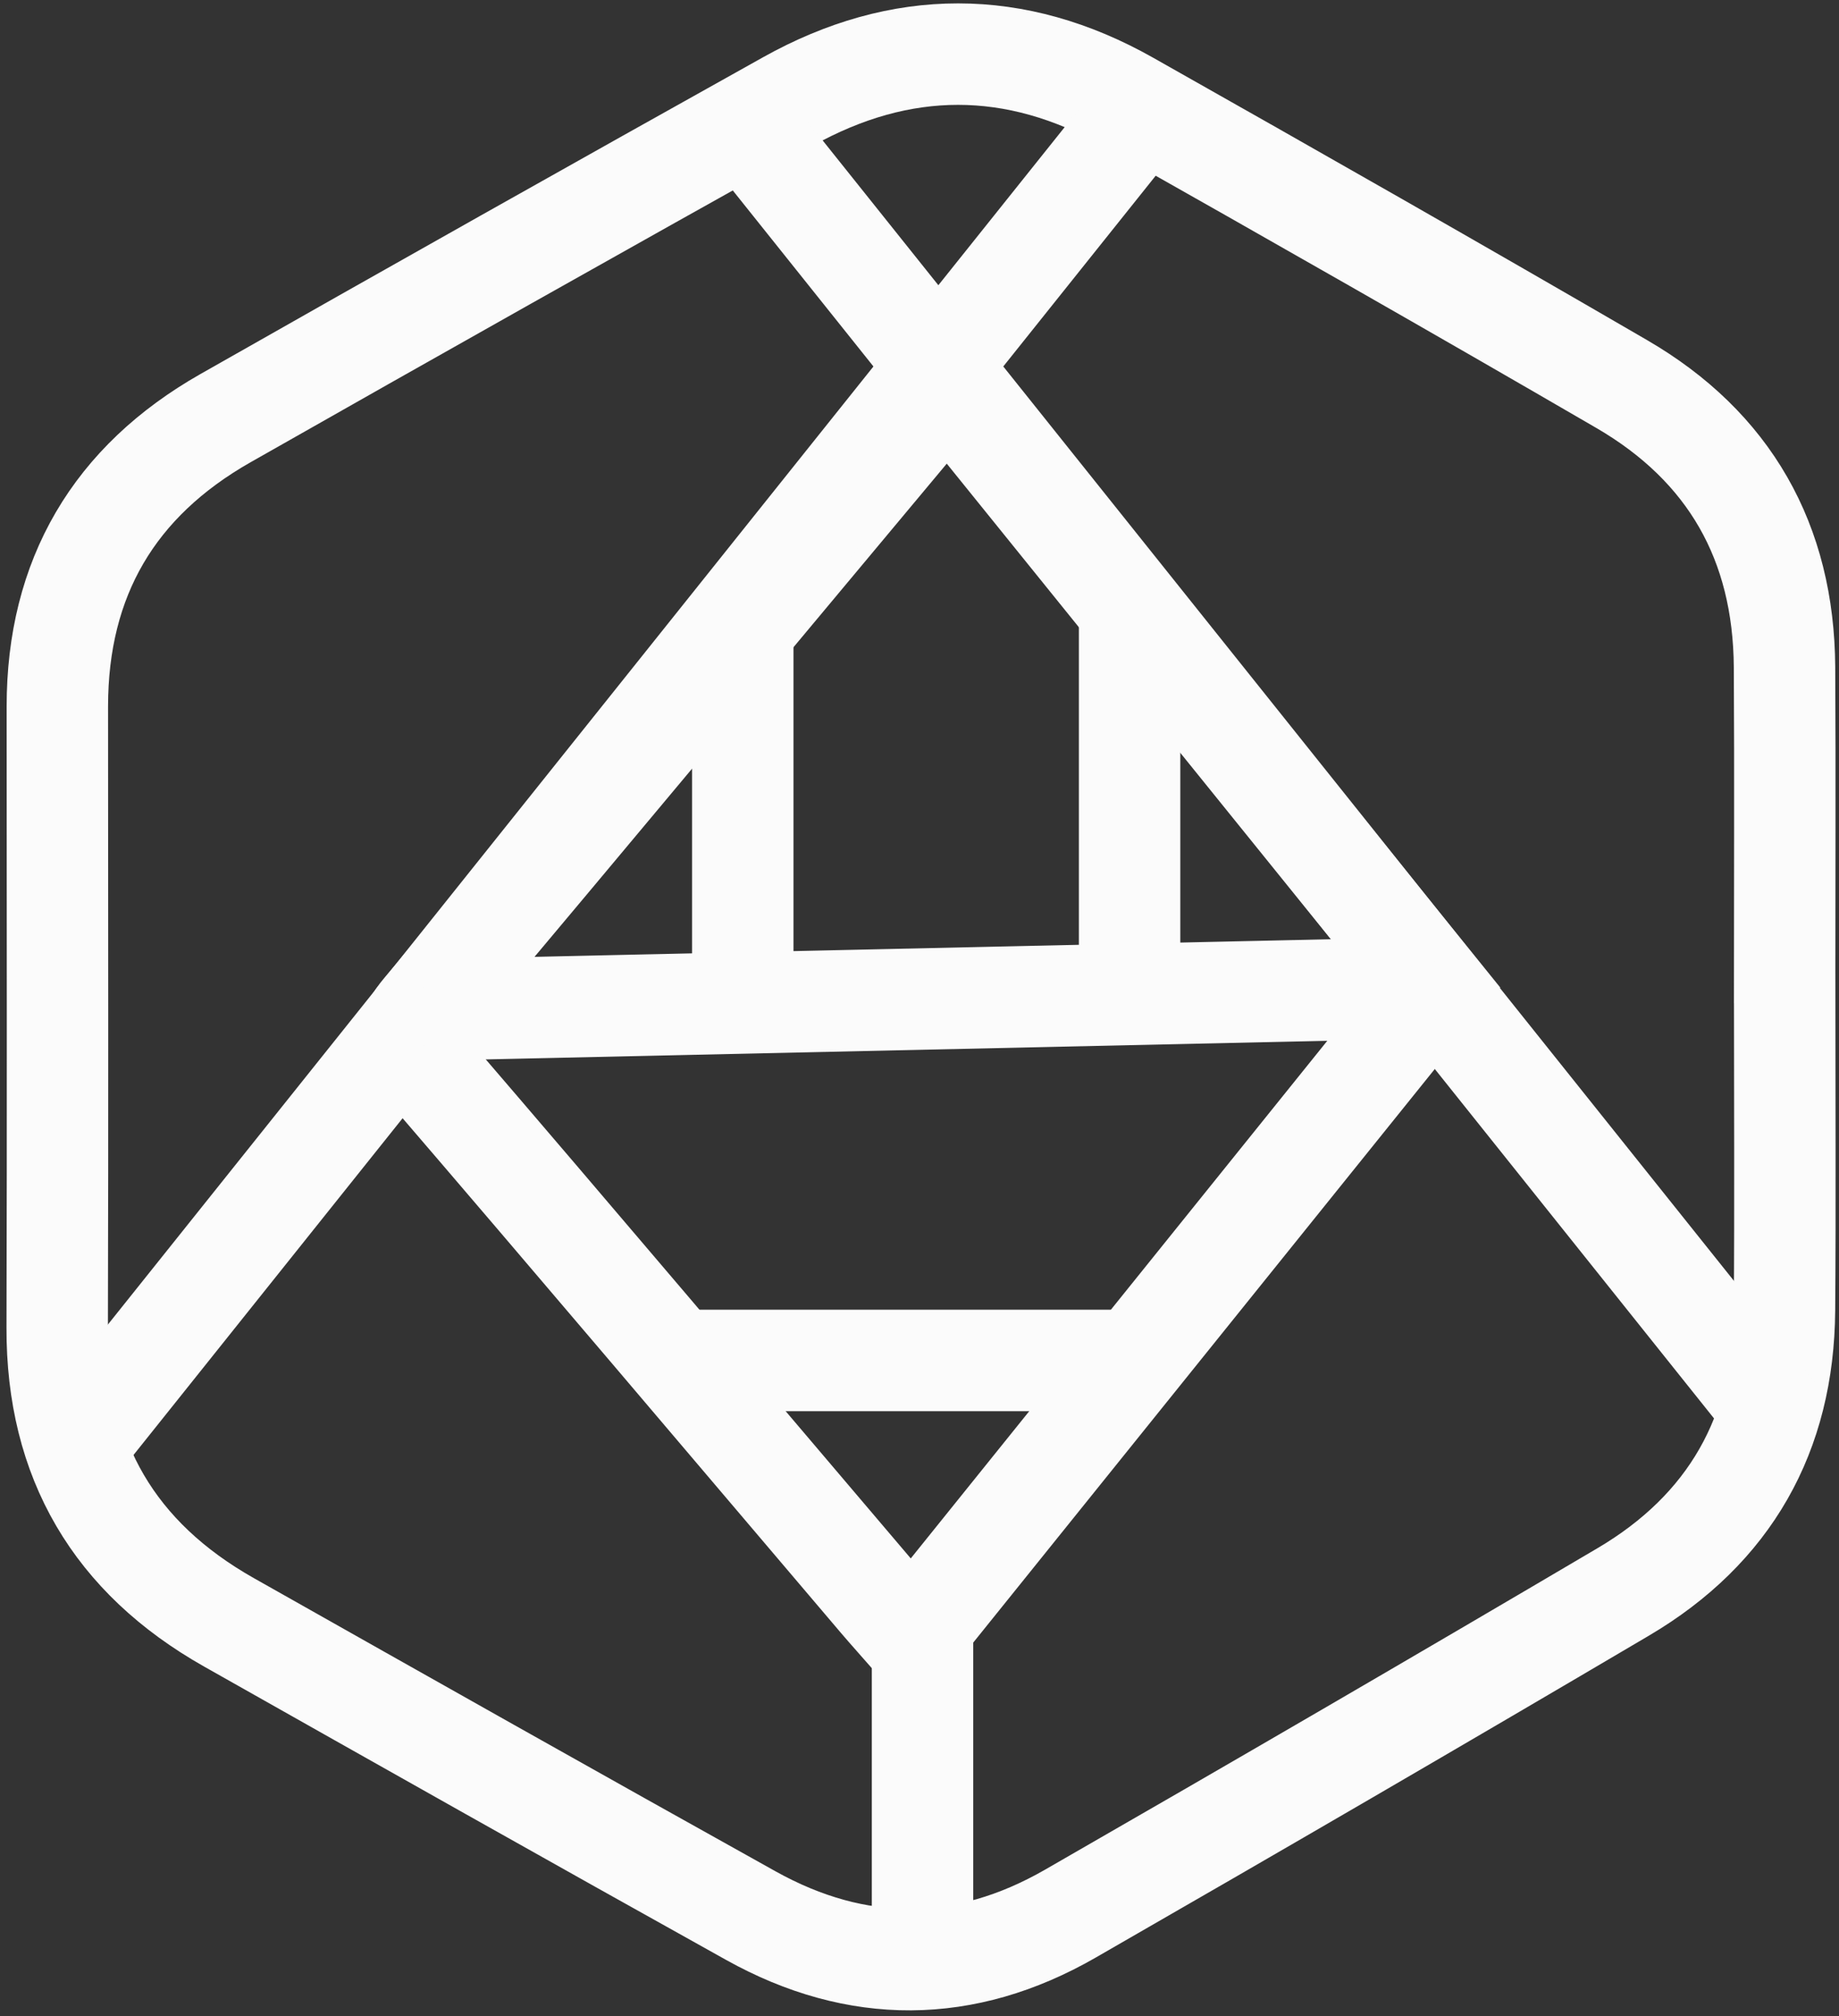
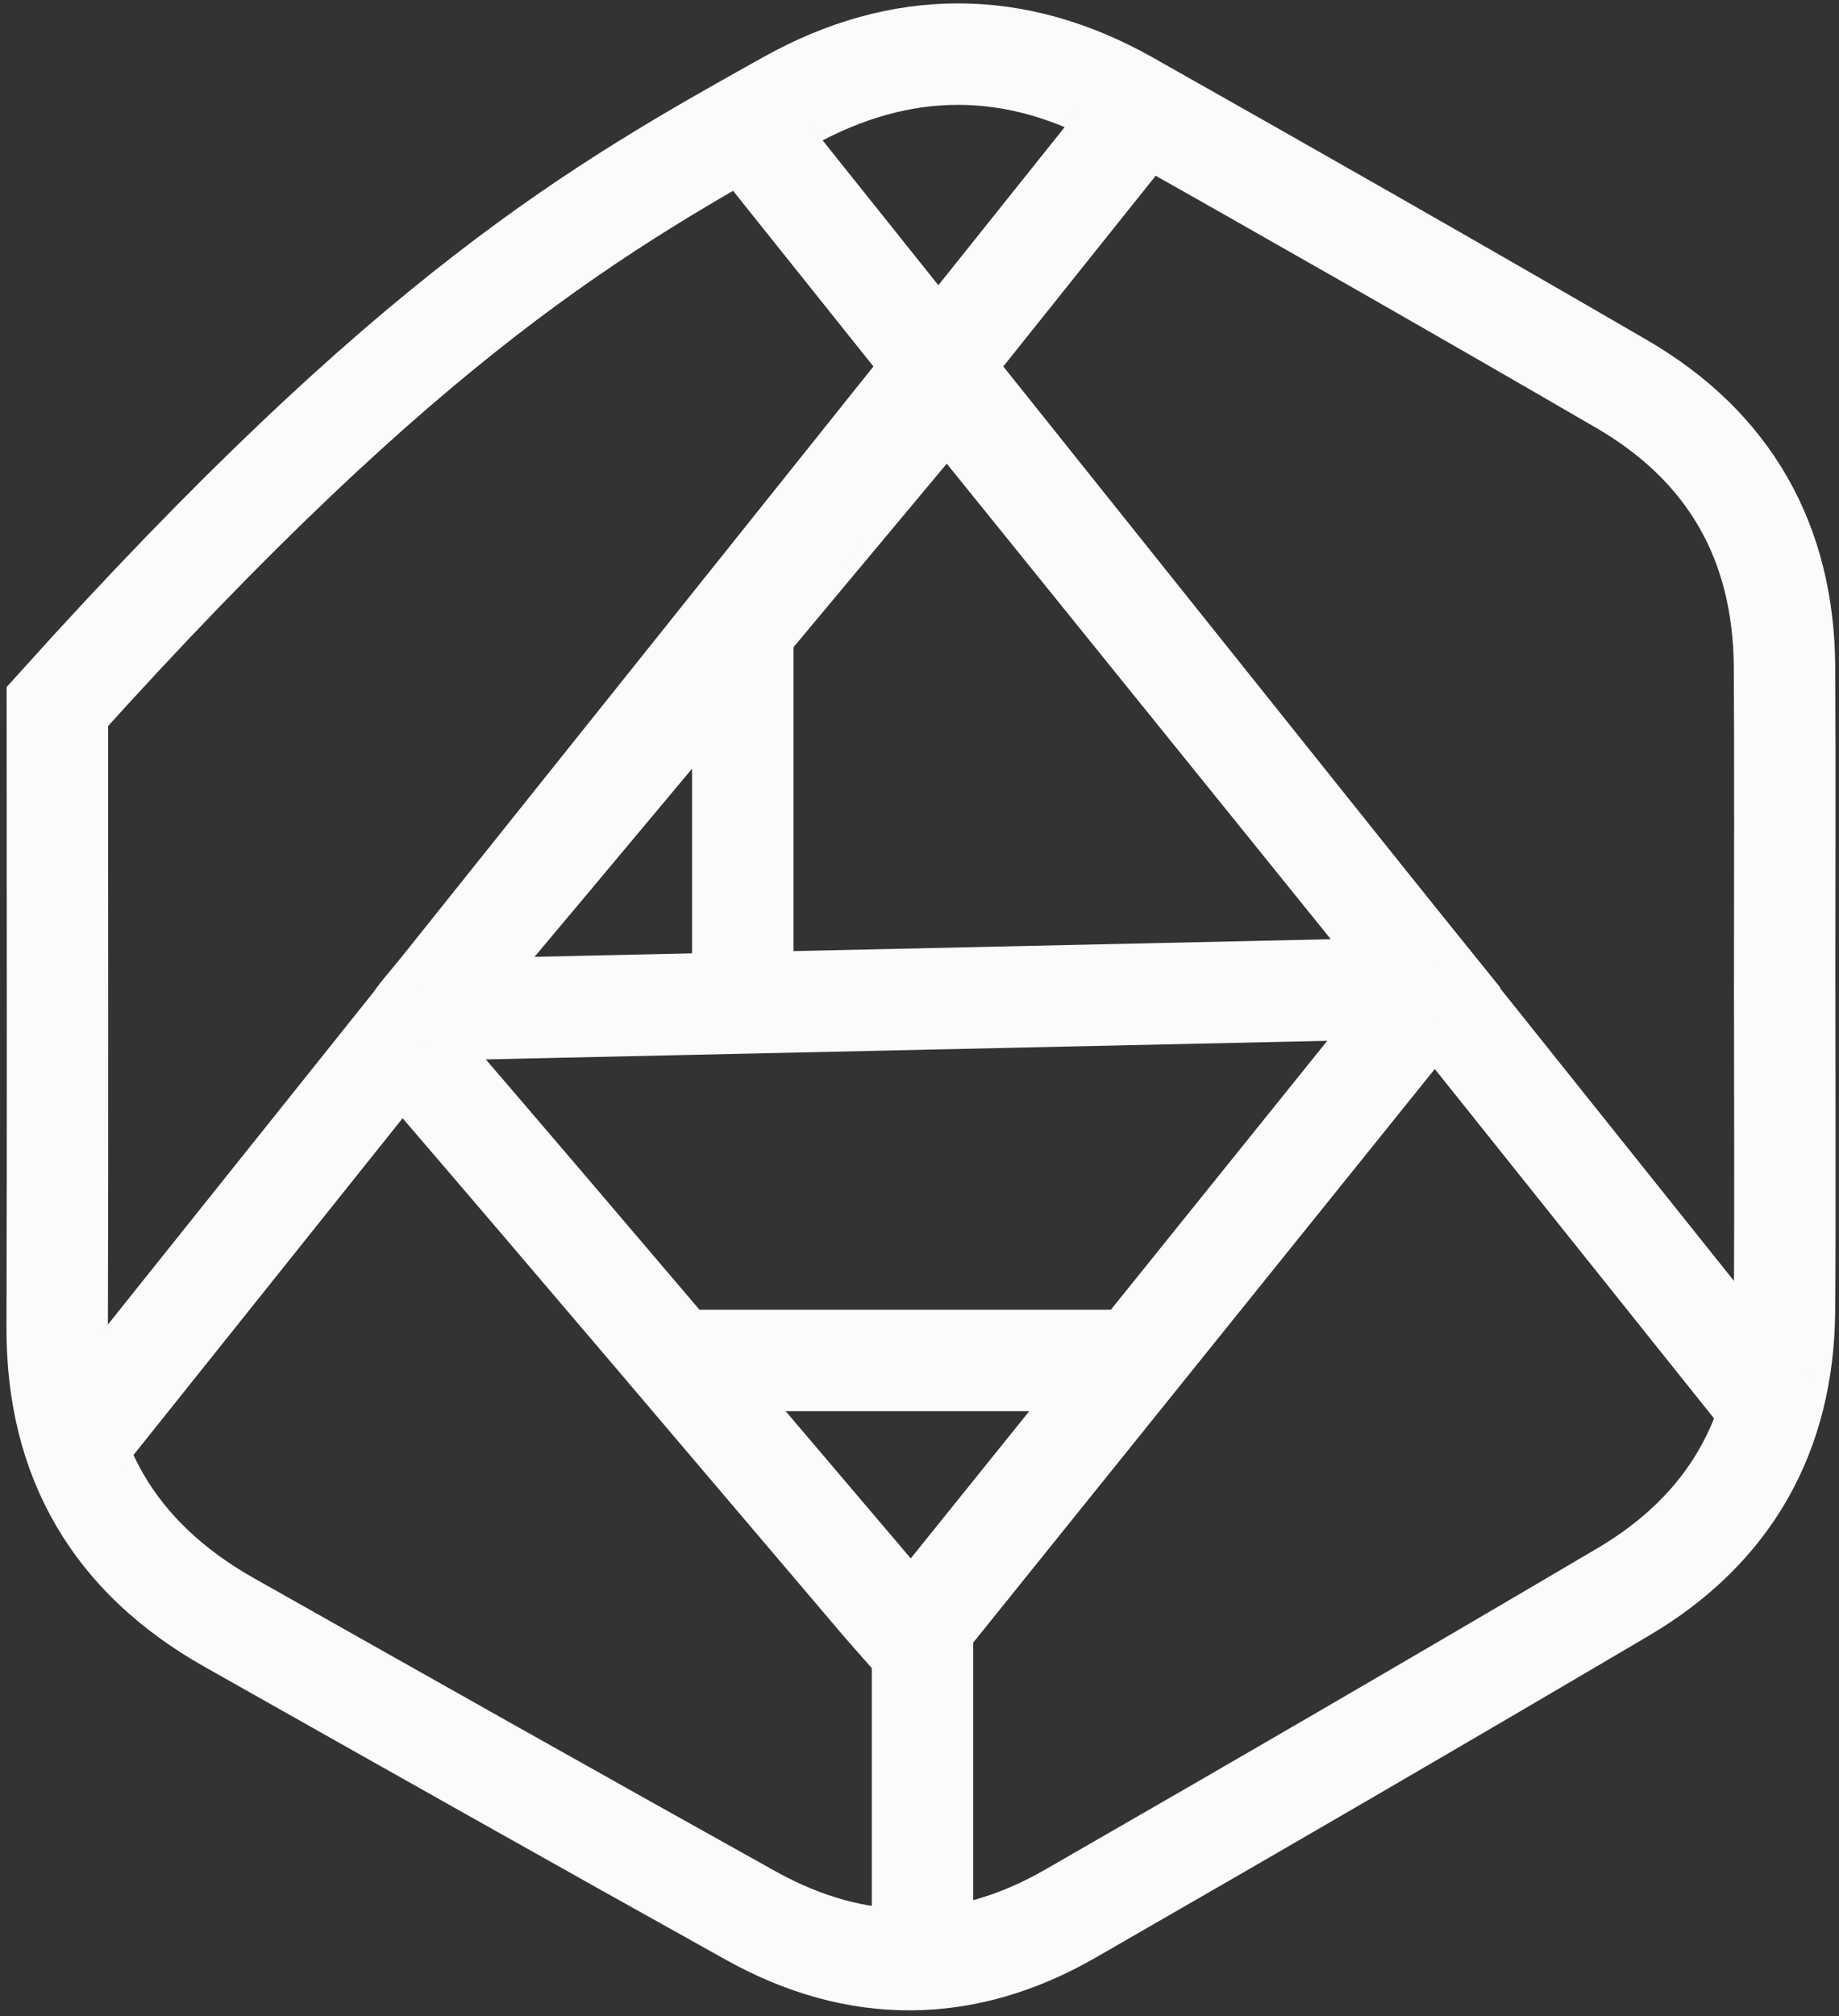
<svg xmlns="http://www.w3.org/2000/svg" width="272" height="298" viewBox="0 0 272 298" fill="none">
  <rect x="0" y="0" width="272" height="298" fill="#333333" stroke="none" />
-   <path d="M263.964 146.166C263.964 162.011 264.06 177.855 263.937 193.7C263.8 211.999 255.818 226.043 240.088 235.313C212.91 251.329 185.636 267.181 158.278 282.892C142.704 291.837 126.78 291.925 111.061 283.171C85.278 268.817 59.571 254.322 33.872 239.816C16.949 230.263 8.402 215.817 8.459 196.253C8.551 165.646 8.486 135.042 8.482 104.435C8.482 85.383 16.896 71.156 33.356 61.809C61.023 46.099 88.756 30.503 116.543 14.998C133.251 5.675 150.178 5.641 166.859 15.056C191.263 28.828 215.616 42.689 239.848 56.76C255.795 66.018 263.83 80.154 263.941 98.625C264.037 114.469 263.96 130.314 263.96 146.159L263.964 146.166ZM212.268 145.994C188.216 116.228 164.336 86.683 140.235 56.855C138.989 58.235 138.068 59.187 137.223 60.2C112.384 89.917 87.598 119.676 62.652 149.301C60.099 152.332 59.85 154.144 62.579 157.313C85.186 183.597 107.583 210.061 130.048 236.463C131.516 238.187 133.037 239.869 134.941 242.033C160.865 209.835 186.469 178.031 212.268 145.994Z" stroke="#FBFBFB" stroke-width="15" stroke-miterlimit="10" />
+   <path d="M263.964 146.166C263.964 162.011 264.06 177.855 263.937 193.7C263.8 211.999 255.818 226.043 240.088 235.313C212.91 251.329 185.636 267.181 158.278 282.892C142.704 291.837 126.78 291.925 111.061 283.171C85.278 268.817 59.571 254.322 33.872 239.816C16.949 230.263 8.402 215.817 8.459 196.253C8.551 165.646 8.486 135.042 8.482 104.435C61.023 46.099 88.756 30.503 116.543 14.998C133.251 5.675 150.178 5.641 166.859 15.056C191.263 28.828 215.616 42.689 239.848 56.76C255.795 66.018 263.83 80.154 263.941 98.625C264.037 114.469 263.96 130.314 263.96 146.159L263.964 146.166ZM212.268 145.994C188.216 116.228 164.336 86.683 140.235 56.855C138.989 58.235 138.068 59.187 137.223 60.2C112.384 89.917 87.598 119.676 62.652 149.301C60.099 152.332 59.85 154.144 62.579 157.313C85.186 183.597 107.583 210.061 130.048 236.463C131.516 238.187 133.037 239.869 134.941 242.033C160.865 209.835 186.469 178.031 212.268 145.994Z" stroke="#FBFBFB" stroke-width="15" stroke-miterlimit="10" />
  <path d="M107.928 15.571L262.834 209.318" stroke="#FBFBFB" stroke-width="15" stroke-miterlimit="10" />
  <path d="M166.737 19.215L11.831 212.966" stroke="#FBFBFB" stroke-width="15" stroke-miterlimit="10" />
  <path d="M136.448 289.67V242.033" stroke="#FBFBFB" stroke-width="15" stroke-miterlimit="10" />
  <path d="M212.259 145.995L62.648 149.301" stroke="#FBFBFB" stroke-width="15" stroke-miterlimit="10" />
  <path d="M109.859 147.645V90.237" stroke="#FBFBFB" stroke-width="15" stroke-miterlimit="10" />
-   <path d="M167.073 147.645V90.237" stroke="#FBFBFB" stroke-width="15" stroke-miterlimit="10" />
  <path d="M99.984 201.101H167.071" stroke="#FBFBFB" stroke-width="15" stroke-miterlimit="10" />
</svg>